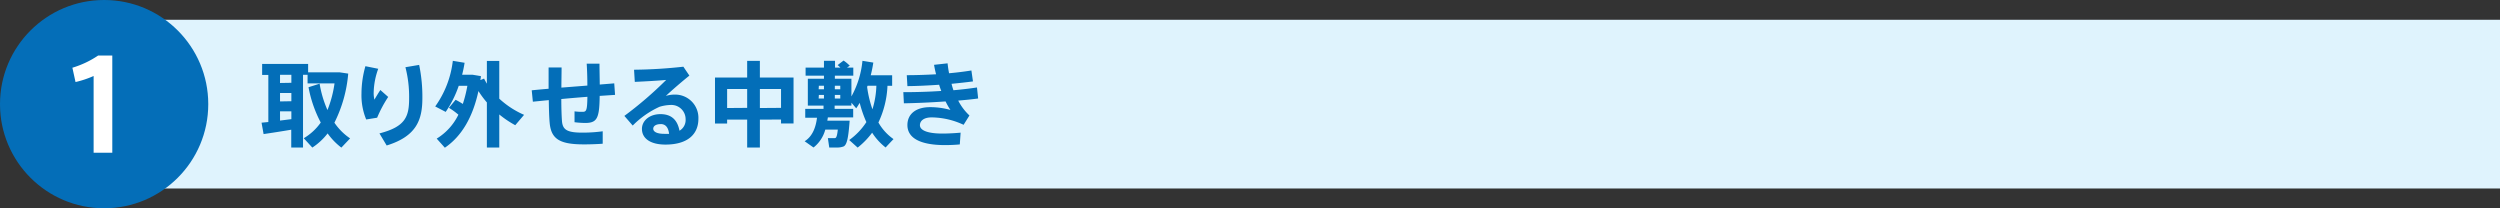
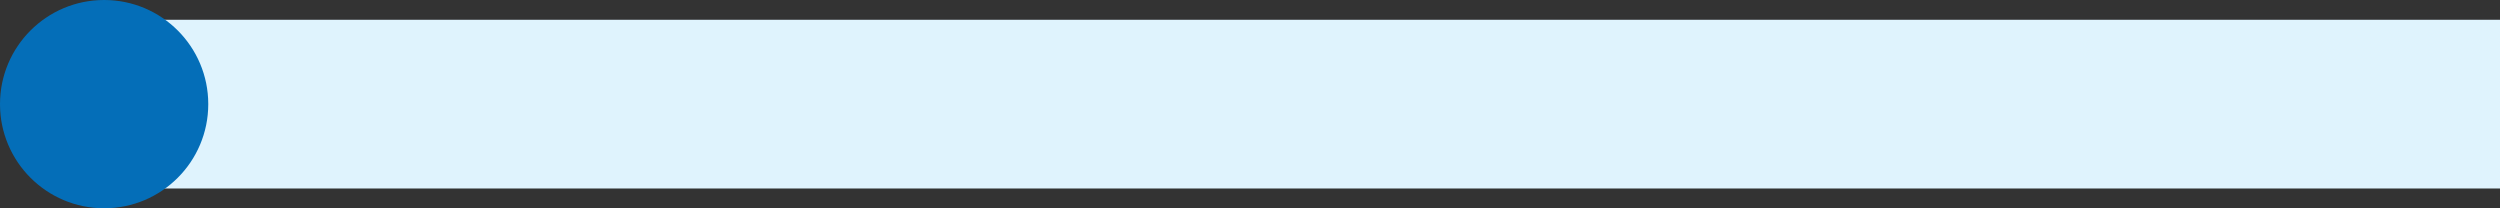
<svg xmlns="http://www.w3.org/2000/svg" width="637.17" height="53.08" viewBox="0 0 637.17 53.08">
  <rect x="0" y="0" width="637.17" height="53.08" fill="#333333" stroke="none" />
  <g data-name="レイヤー 2">
    <path fill="#dff3fd" d="M29.54 5.04h607.63v43H29.54z" />
-     <path d="M68.39 31.1v-12h-1.58v-2.8h11.72v2.13h8l2.22.33a34.17 34.17 0 01-3.52 12.51 14.86 14.86 0 004 4L87 37.62A16.87 16.87 0 0183.5 34a15.91 15.91 0 01-3.9 3.61l-2.18-2.38a14 14 0 004.33-4 31.53 31.53 0 01-3.12-9l2.83-.9a27.61 27.61 0 002 6.72 29.1 29.1 0 001.8-6.79h-6.87v-2.19h-1.16V37.6h-3v-4.54c-2.37.4-5.25.85-7.05 1.11l-.52-2.9zm5.87-10v-2.03h-2.89v2.08zm0 4.7v-2.1h-2.89v2.15zm0 4.57v-2h-2.89v2.36zm17.87-6.55a25.64 25.64 0 011-6.95l3.27.66a18.69 18.69 0 00-1.16 6 6.84 6.84 0 00.19 1.87c.35-.62 1.06-1.8 1.51-2.46l2 1.77A31.42 31.42 0 0096.12 30l-2.79.45a16.14 16.14 0 01-1.2-6.6zm14.7-7.28a40 40 0 01.82 8.44c0 5.53-1.46 9.74-9.1 12.1L96.71 34c6.67-1.72 7.56-4.32 7.56-8.95a30 30 0 00-.94-7.92zm9.29 8.89c.68.35 1.3.71 1.84 1.06a33.64 33.64 0 001.16-4.63h-2.2a27.31 27.31 0 01-3.33 6.66l-2.67-1.39a24.91 24.91 0 004.49-11.63l3 .5a30.51 30.51 0 01-.63 3.05h2.67l2.12.35c0 .33-.09.66-.14 1l.95-.37c.21.44.45.87.71 1.3v-5.8h3.16v9.62a22.63 22.63 0 006.32 4.12l-2.25 2.64a25.47 25.47 0 01-4.07-2.74v8.43h-3.16V26.11a25 25 0 01-2.15-2.9c-1.42 6.54-4.19 11.46-8.56 14.44l-2.08-2.32a14.61 14.61 0 005.53-6.1 18.18 18.18 0 00-2.41-1.75zm23.7-2.81V17.2h3.31c0 1.66-.05 3.43-.05 5.13l6.62-.52c0-2-.07-4.06-.17-5.58h3.26c0 1.47.05 3.38.07 5.32 1.37-.12 2.63-.21 3.69-.31l.21 2.94-3.92.26c-.07 5.72-.64 6.9-3.73 6.9a24.43 24.43 0 01-2.68-.19v-2.77a14.12 14.12 0 002 .12c1 0 1.23-.24 1.28-3.83-2.15.17-4.45.36-6.65.57 0 2.39.08 4.42.17 5.62.19 2.25 1.3 3 5.67 2.94a37.27 37.27 0 004.71-.34v3.17c-1.3.1-3.22.17-4.68.17-6.08 0-8.47-1.21-8.84-5.53-.12-1.28-.19-3.29-.22-5.75-1.53.14-2.9.29-4.06.4l-.29-2.9c1.11-.12 2.63-.26 4.3-.4zM174.17 17l1.53 2.27c-1.77 1.42-4.39 3.66-6 5.18a7.19 7.19 0 012.2-.34 5.92 5.92 0 016.1 6.15c0 4-2.79 6.59-8.39 6.59-3.9 0-6-1.6-6-4 0-2.08 1.91-3.76 4.72-3.76s4.33 1.49 4.85 4.23a3.16 3.16 0 001.56-2.95 3.62 3.62 0 00-3.74-3.62 10.6 10.6 0 00-2.91.47 23 23 0 00-6.83 4.78l-2.13-2.46a95.78 95.78 0 0010.66-9.17c-1.89.19-5.43.38-8 .5l-.19-3.1a124 124 0 0012.57-.77zm-5.79 14.63c-1.16 0-1.89.47-1.89 1.18s.82 1.3 2.83 1.3a11.73 11.73 0 001.21 0c-.19-1.61-.88-2.49-2.15-2.49zm25.29-1.14v7.11h-3.24v-7.11h-5.11v1h-3.09V19.76h8.2v-4.24h3.24v4.24h8.58v11.7h-3.19v-1zm-3.24-3v-4.8h-5.11v4.84zm8.63 0v-4.8h-5.39v4.84zm15.79 3.26h1.7c-.31 4.2-.66 6.14-1.54 6.57a4.43 4.43 0 01-1.58.28h-2.08l-.35-2.39h1.63a.62.62 0 00.33-.07c.24-.12.43-.74.57-2.11h-3.19a8.59 8.59 0 01-3 4.56L205.08 36c2.08-1.3 2.86-3.69 3.15-6h-3v-2.26h4.66v-.82h-4v-6.86H210v-.78h-4.68v-2.05H210V15.5h2.82v1.73h1.37a8.91 8.91 0 00-.71-.64l1.52-1.16a10.48 10.48 0 011.58 1.32l-.71.48h1.61v2.05h-4.7v.78H217v4.52a23.27 23.27 0 002.81-9.08l2.77.45a31.5 31.5 0 01-.66 3.24h5.46v2.67h-1.19a24.09 24.09 0 01-2.31 9.36 12.86 12.86 0 003.85 4.23c-2 2.1-2 2.13-2 2.15a15.16 15.16 0 01-3.45-3.78 20 20 0 01-3.69 3.8l-2.15-1.93a17 17 0 004.37-4.57 30.32 30.32 0 01-1.7-4.91c-.28.47-.56.94-.89 1.39L217 26.18v.74h-4.28v.82h4.73v2.18H211c-.05.28-.09.54-.14.83h4zm-6.2-8H210v-.9h-1.3zm0 2.36H210v-.91h-1.3zm5.51-2.36v-.9h-1.39v.9zm0 2.36v-.91h-1.39v.92zm8.2 2.74a22.44 22.44 0 001-6h-2.24l-.12.31a28.35 28.35 0 001.36 5.7zm7.87-4.36c3.05 0 6.41-.09 9.67-.31-.19-.49-.38-1-.54-1.58-2.77.19-5.58.33-8.09.35l-.16-2.79c2.36 0 4.94-.09 7.47-.23-.22-.81-.38-1.61-.52-2.41l3.45-.38c.09.85.21 1.68.38 2.53 2.07-.19 4-.43 5.69-.71l.4 2.79c-1.6.21-3.47.42-5.46.61A16.34 16.34 0 00243 23c2.15-.19 4.18-.43 6-.71l.3 2.81c-1.49.21-3.24.38-5.08.54a13.81 13.81 0 002.86 3.79l-1.49 2.38a19.6 19.6 0 00-8.13-1.89c-2.08 0-3 .92-3 2 0 1.23 1.77 2.12 5.74 2.12 1.2 0 2.91-.07 4.63-.23l-.21 3c-1.28.12-2.67.17-3.73.17-6.74 0-9.62-2-9.62-5.11 0-2.69 2-4.56 5.81-4.56a19.16 19.16 0 015.15.71 17.29 17.29 0 01-1.23-2.17c-3.66.26-7.47.43-10.63.48z" fill="#036eb8" />
    <circle cx="26.54" cy="26.54" r="26.54" fill="#046eb8" />
-     <path d="M19.25 20.91l-.8-3.65a24 24 0 006.55-3.1h3.62v24.76h-4.76V19.37a25.54 25.54 0 01-4.61 1.54z" fill="#fff" />
  </g>
</svg>